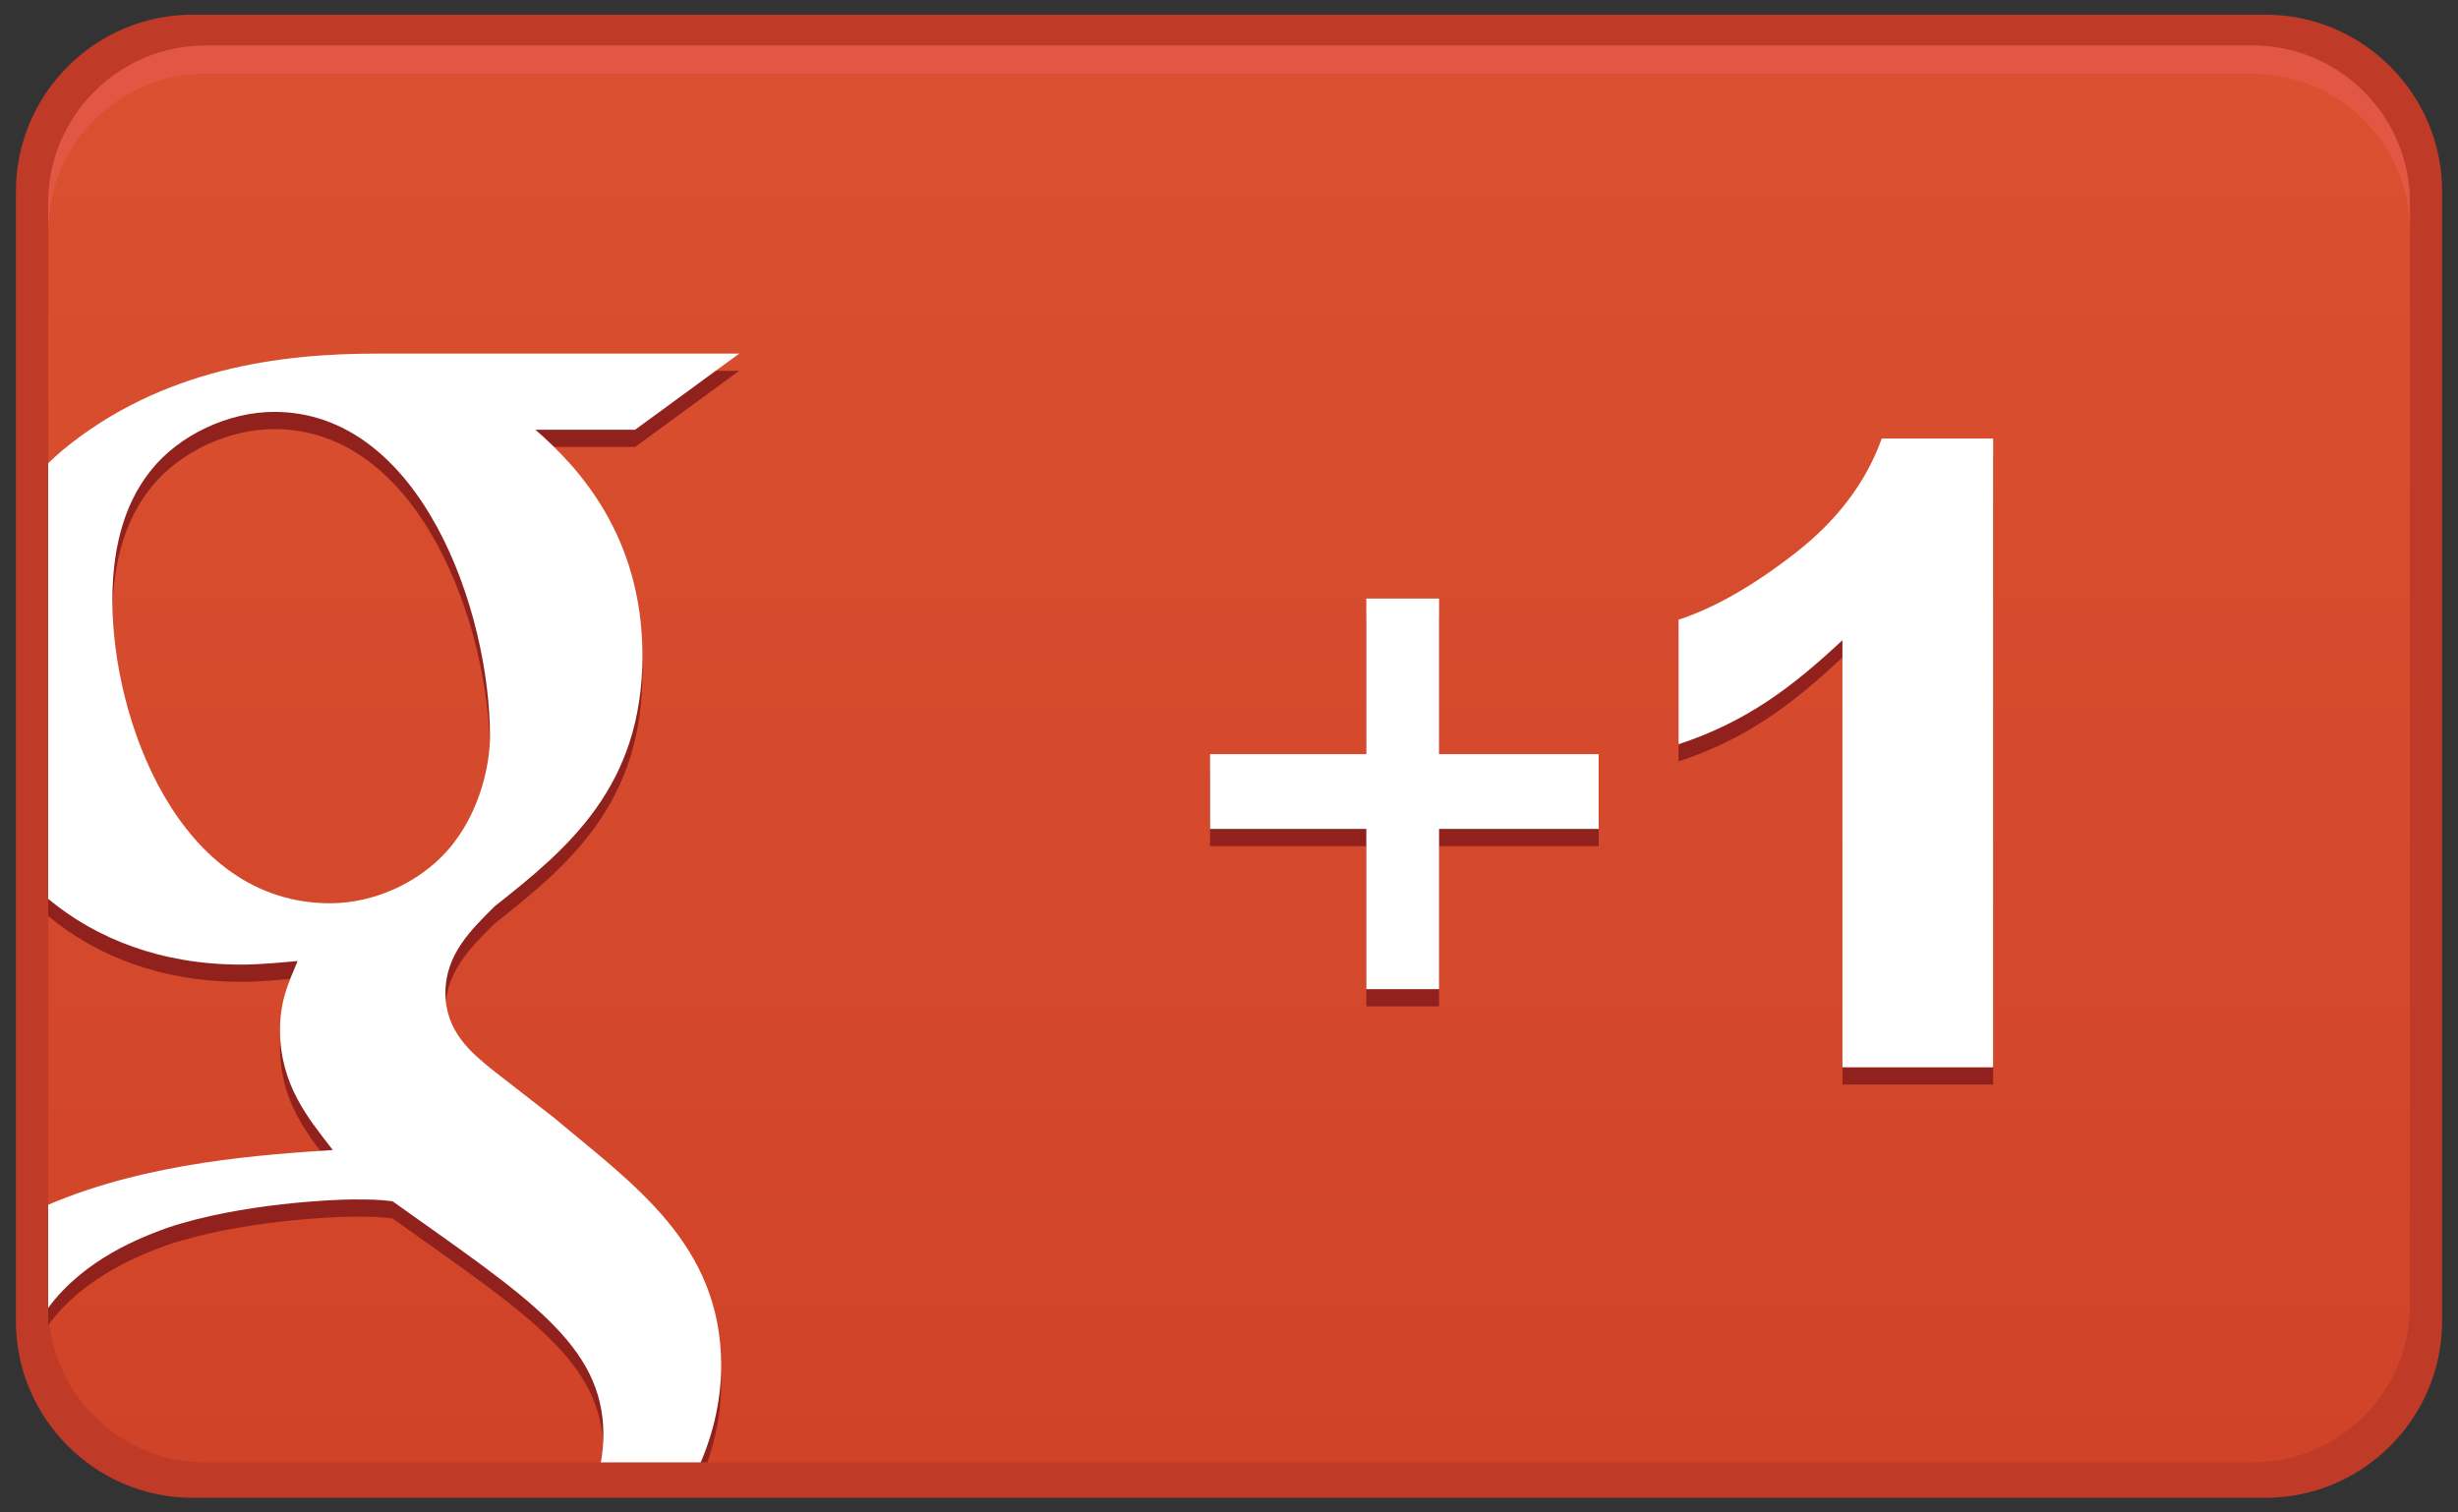
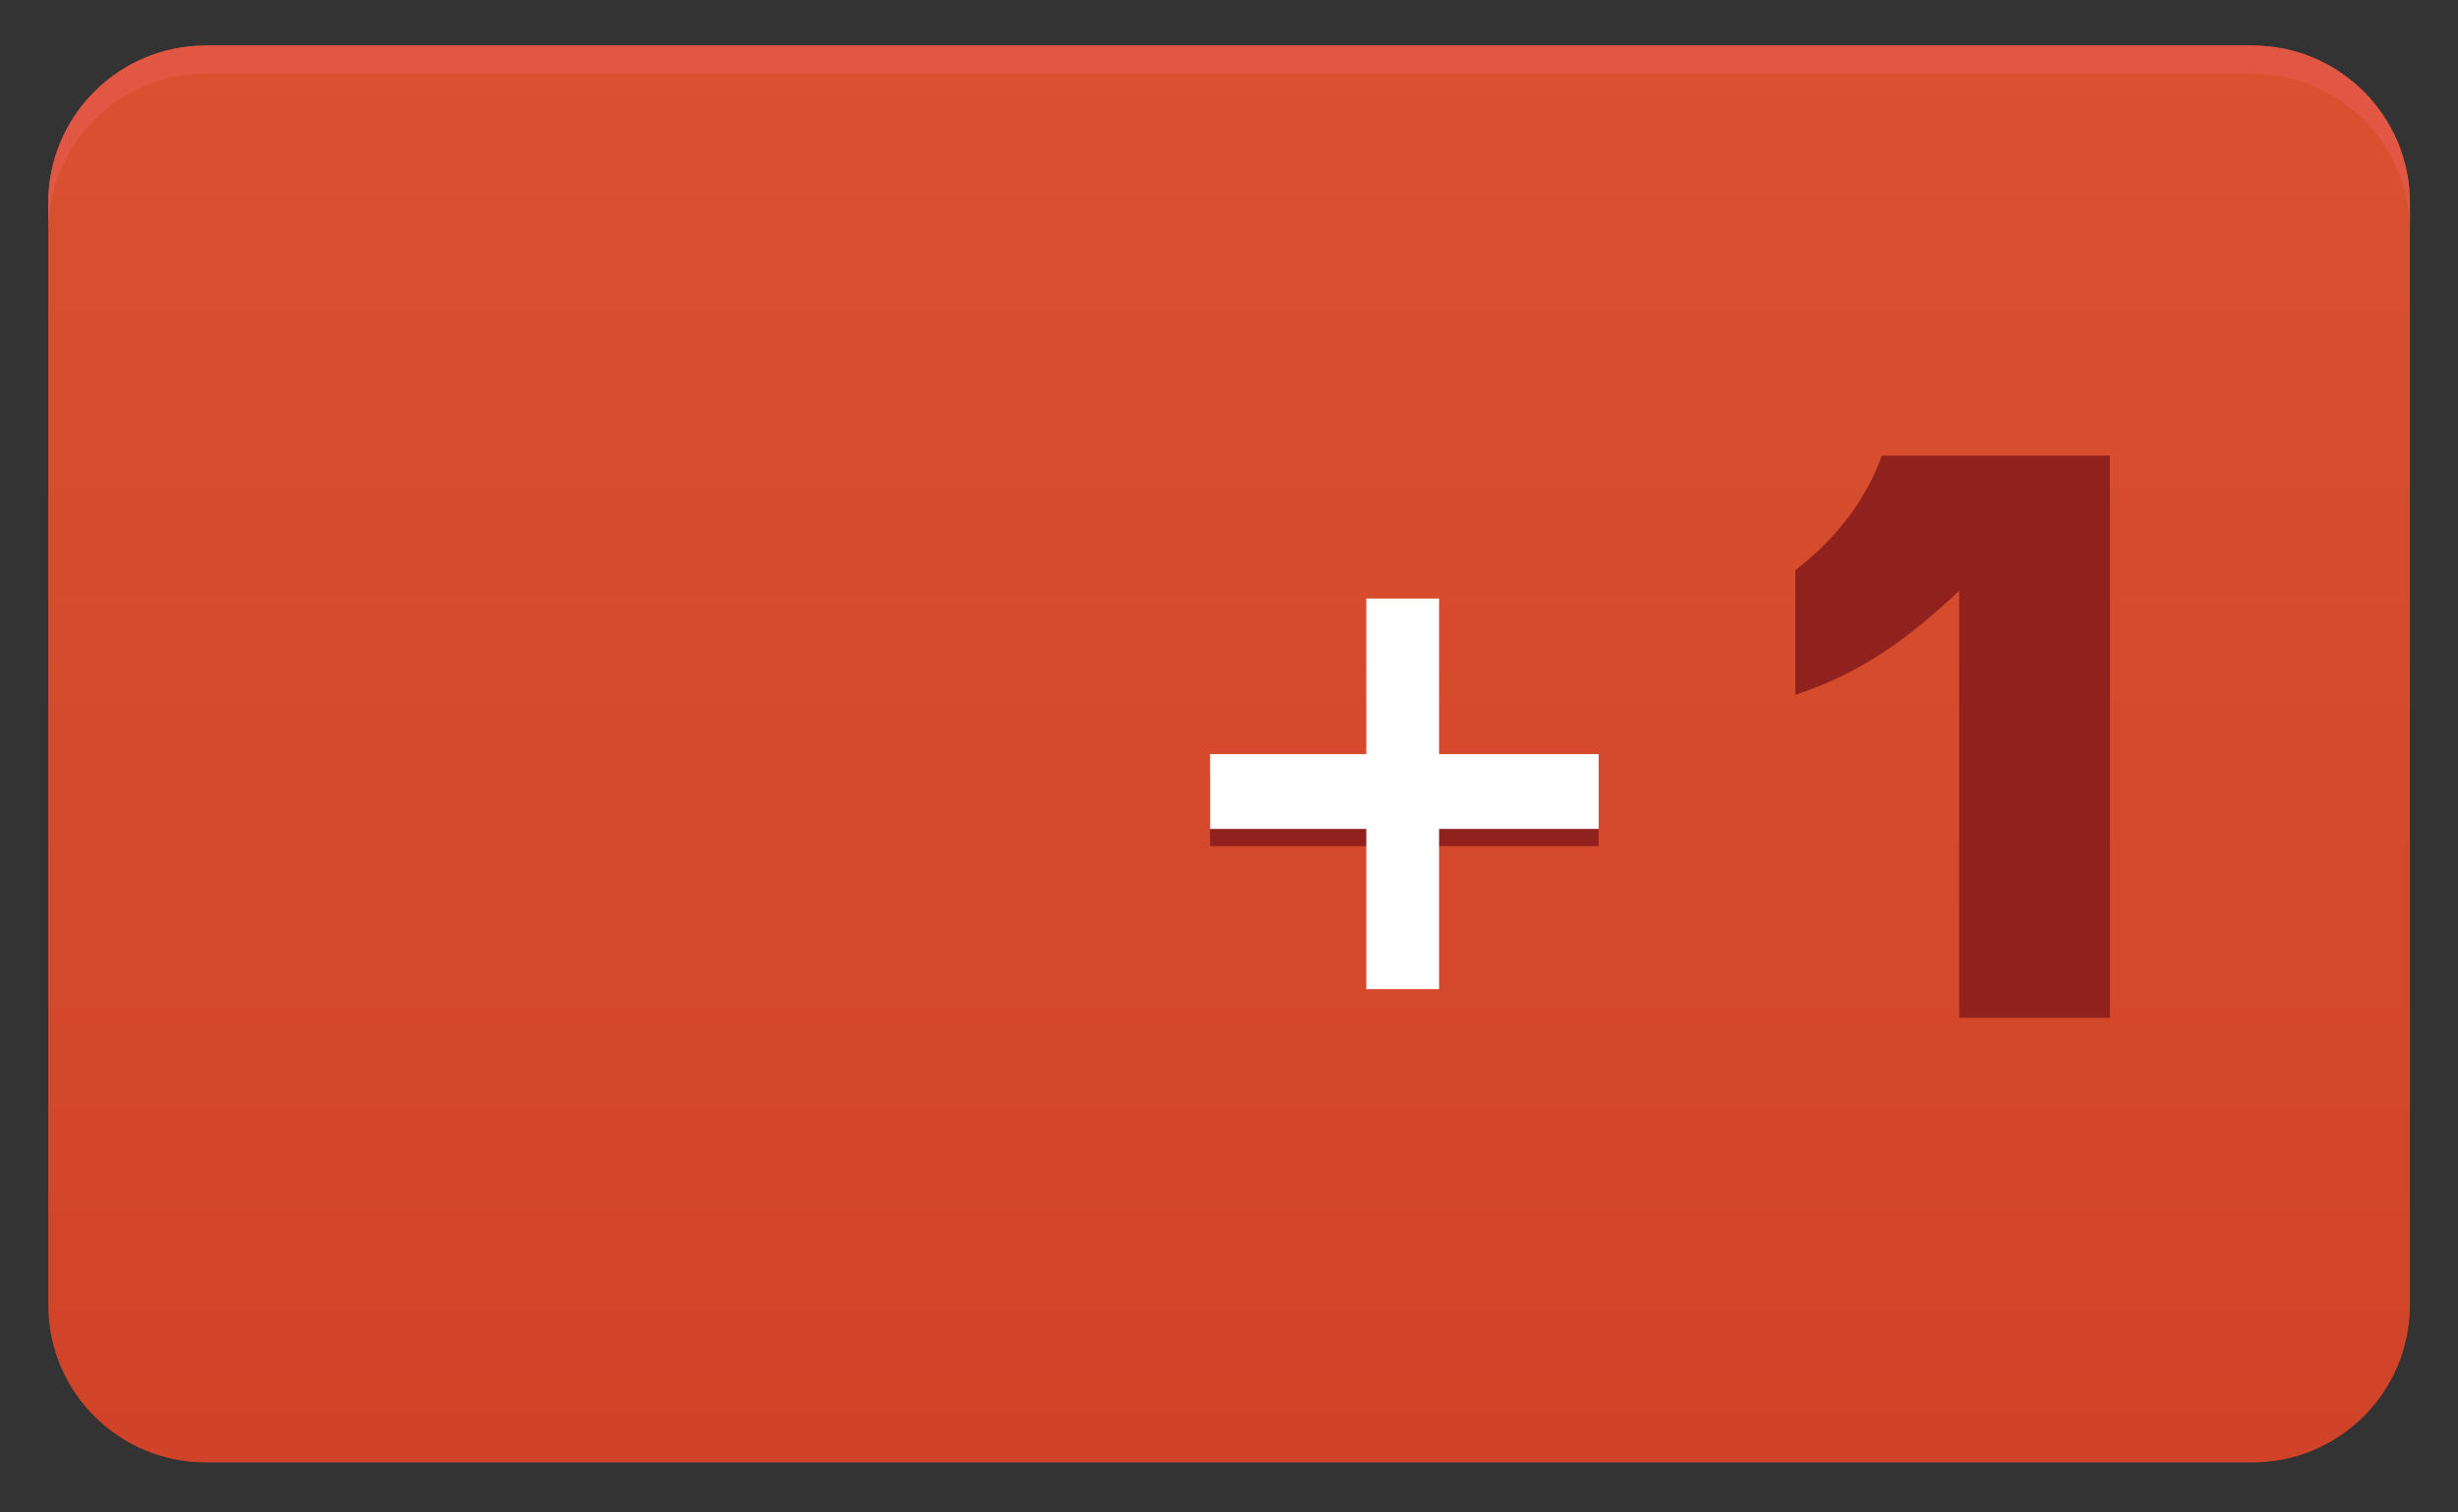
<svg xmlns="http://www.w3.org/2000/svg" version="1.1" id="Layer_1" x="0px" y="0px" width="195px" height="120px" viewBox="0 0 195 120" enable-background="new 0 0 195 120" xml:space="preserve">
  <rect x="0" y="0" width="195" height="120" fill="#333333" stroke="none" />
-   <path fill-rule="evenodd" clip-rule="evenodd" fill="#BF3B27" d="M193.738,104.831c0,7.702-6.303,14.005-14.005,14.005H15.267  c-7.702,0-14.004-6.303-14.004-14.005V15.169c0-7.702,6.302-14.004,14.004-14.004h164.466c7.702,0,14.005,6.302,14.005,14.004  V104.831z" />
  <g>
    <linearGradient id="SVGID_1_" gradientUnits="userSpaceOnUse" x1="97.506" y1="116.028" x2="97.506" y2="3.616">
      <stop offset="0" style="stop-color:#D14328" />
      <stop offset="1" style="stop-color:#D95130" />
    </linearGradient>
    <path fill-rule="evenodd" clip-rule="evenodd" fill="url(#SVGID_1_)" d="M16.319,3.616h162.375c6.898,0,12.49,5.592,12.49,12.49   v87.433c0,6.897-5.592,12.489-12.49,12.489H16.319c-6.898,0-12.491-5.592-12.491-12.489V16.106   C3.828,9.208,9.421,3.616,16.319,3.616z" />
  </g>
  <g>
    <path fill-rule="evenodd" clip-rule="evenodd" fill="#E25743" d="M3.828,16.106v2.234c0-6.898,5.593-12.49,12.491-12.49h162.375   c6.898,0,12.49,5.592,12.49,12.49v-2.234c0-6.898-5.592-12.49-12.49-12.49H16.319C9.421,3.616,3.828,9.208,3.828,16.106z" />
  </g>
  <g>
-     <path fill="#91211D" d="M158.121,36.157h-8.836c-1.239,3.462-3.525,6.491-6.858,9.087c-3.332,2.596-6.42,4.359-9.263,5.29v9.881   c5.401-1.782,9.021-4.534,13.001-8.254v33.887h11.956V36.157z" />
-     <path fill-rule="evenodd" clip-rule="evenodd" fill="#91211D" d="M108.394,48.856h5.771v30.991h-5.771V48.856z" />
+     <path fill="#91211D" d="M158.121,36.157h-8.836c-1.239,3.462-3.525,6.491-6.858,9.087v9.881   c5.401-1.782,9.021-4.534,13.001-8.254v33.887h11.956V36.157z" />
    <path fill-rule="evenodd" clip-rule="evenodd" fill="#91211D" d="M95.999,67.133v-5.934h30.828v5.934H95.999z" />
  </g>
  <g>
-     <path fill="#FFFFFF" d="M158.121,34.791h-8.836c-1.239,3.462-3.525,6.491-6.858,9.087c-3.332,2.596-6.42,4.36-9.263,5.289v9.882   c5.401-1.782,9.021-4.534,13.001-8.254v33.887h11.956V34.791z" />
    <path fill-rule="evenodd" clip-rule="evenodd" fill="#FFFFFF" d="M108.394,47.49h5.771v30.99h-5.771V47.49z" />
    <path fill-rule="evenodd" clip-rule="evenodd" fill="#FFFFFF" d="M95.999,65.767v-5.934h30.828v5.934H95.999z" />
  </g>
  <g>
-     <path fill="#91211D" d="M43.993,90.081l-5.033-3.914c-1.532-1.264-3.624-2.943-3.624-6.023c0-3.087,2.092-5.053,3.907-6.87   c5.863-4.616,11.723-9.528,11.723-19.894c0-9.463-5.062-14.944-8.49-17.917c1.15,0,7.909,0,7.909,0l8.259-6.041h-28.75   c-7.542,0-17.028,1.122-24.987,7.708c-0.373,0.321-0.733,0.651-1.083,0.987v34.563c3.829,3.182,8.984,5.218,15.32,5.218   c1.399,0,2.929-0.146,4.468-0.283c-0.697,1.685-1.396,3.087-1.396,5.47c0,4.34,2.229,6.996,4.188,9.523   c-5.336,0.36-14.608,0.922-22.58,4.346v8.183c2.883-3.915,7.439-5.624,9.458-6.36c5.862-1.963,13.402-2.246,14.664-2.246   c1.388,0,2.086,0,3.199,0.146c10.616,7.567,16.724,11.34,16.724,18.498c0,0.285-0.01,0.568-0.029,0.85   c1.033,0,7.603,0.004,8.279,0.004c0.722-2.073,1.096-4.199,1.096-6.322C57.214,100.037,50.131,95.269,43.993,90.081z    M26.179,73.032c-12.006,0-17.264-14.608-17.264-23.992c0-3.65,0.696-7.426,3.07-10.37c2.237-2.803,6.141-4.625,9.774-4.625   c11.582,0,17.112,15.691,17.112,25.78c0,2.021-0.71,5.971-3.329,8.971C33.245,71.415,29.667,73.032,26.179,73.032z" />
-   </g>
+     </g>
  <g>
-     <path fill="#FFFFFF" d="M43.993,88.716l-5.033-3.915c-1.532-1.264-3.624-2.944-3.624-6.022c0-3.088,2.092-5.053,3.907-6.871   c5.863-4.616,11.723-9.527,11.723-19.894c0-9.463-5.062-14.944-8.49-17.917c1.15,0,7.909,0,7.909,0l8.259-6.041h-28.75   c-7.542,0-17.028,1.122-24.987,7.708c-0.373,0.322-0.733,0.651-1.083,0.988v34.563c3.829,3.182,8.984,5.218,15.32,5.218   c1.399,0,2.929-0.145,4.468-0.283c-0.697,1.685-1.396,3.088-1.396,5.47c0,4.339,2.229,6.997,4.188,9.522   c-5.336,0.361-14.608,0.923-22.58,4.347v8.183c2.883-3.916,7.439-5.623,9.458-6.359c5.862-1.964,13.402-2.246,14.664-2.246   c1.388,0,2.086,0,3.199,0.145c10.616,7.568,16.724,11.34,16.724,18.499c0,0.757-0.068,1.495-0.198,2.216h7.92   c1.066-2.5,1.623-5.094,1.623-7.685C57.214,98.671,50.131,93.902,43.993,88.716z M26.179,71.666   c-12.006,0-17.264-14.609-17.264-23.992c0-3.651,0.696-7.426,3.07-10.37c2.237-2.803,6.141-4.625,9.774-4.625   c11.582,0,17.112,15.691,17.112,25.781c0,2.021-0.71,5.971-3.329,8.972C33.245,70.049,29.667,71.666,26.179,71.666z" />
-   </g>
+     </g>
  <g>
</g>
  <g>
</g>
  <g>
</g>
  <g>
</g>
  <g>
</g>
  <g>
</g>
</svg>